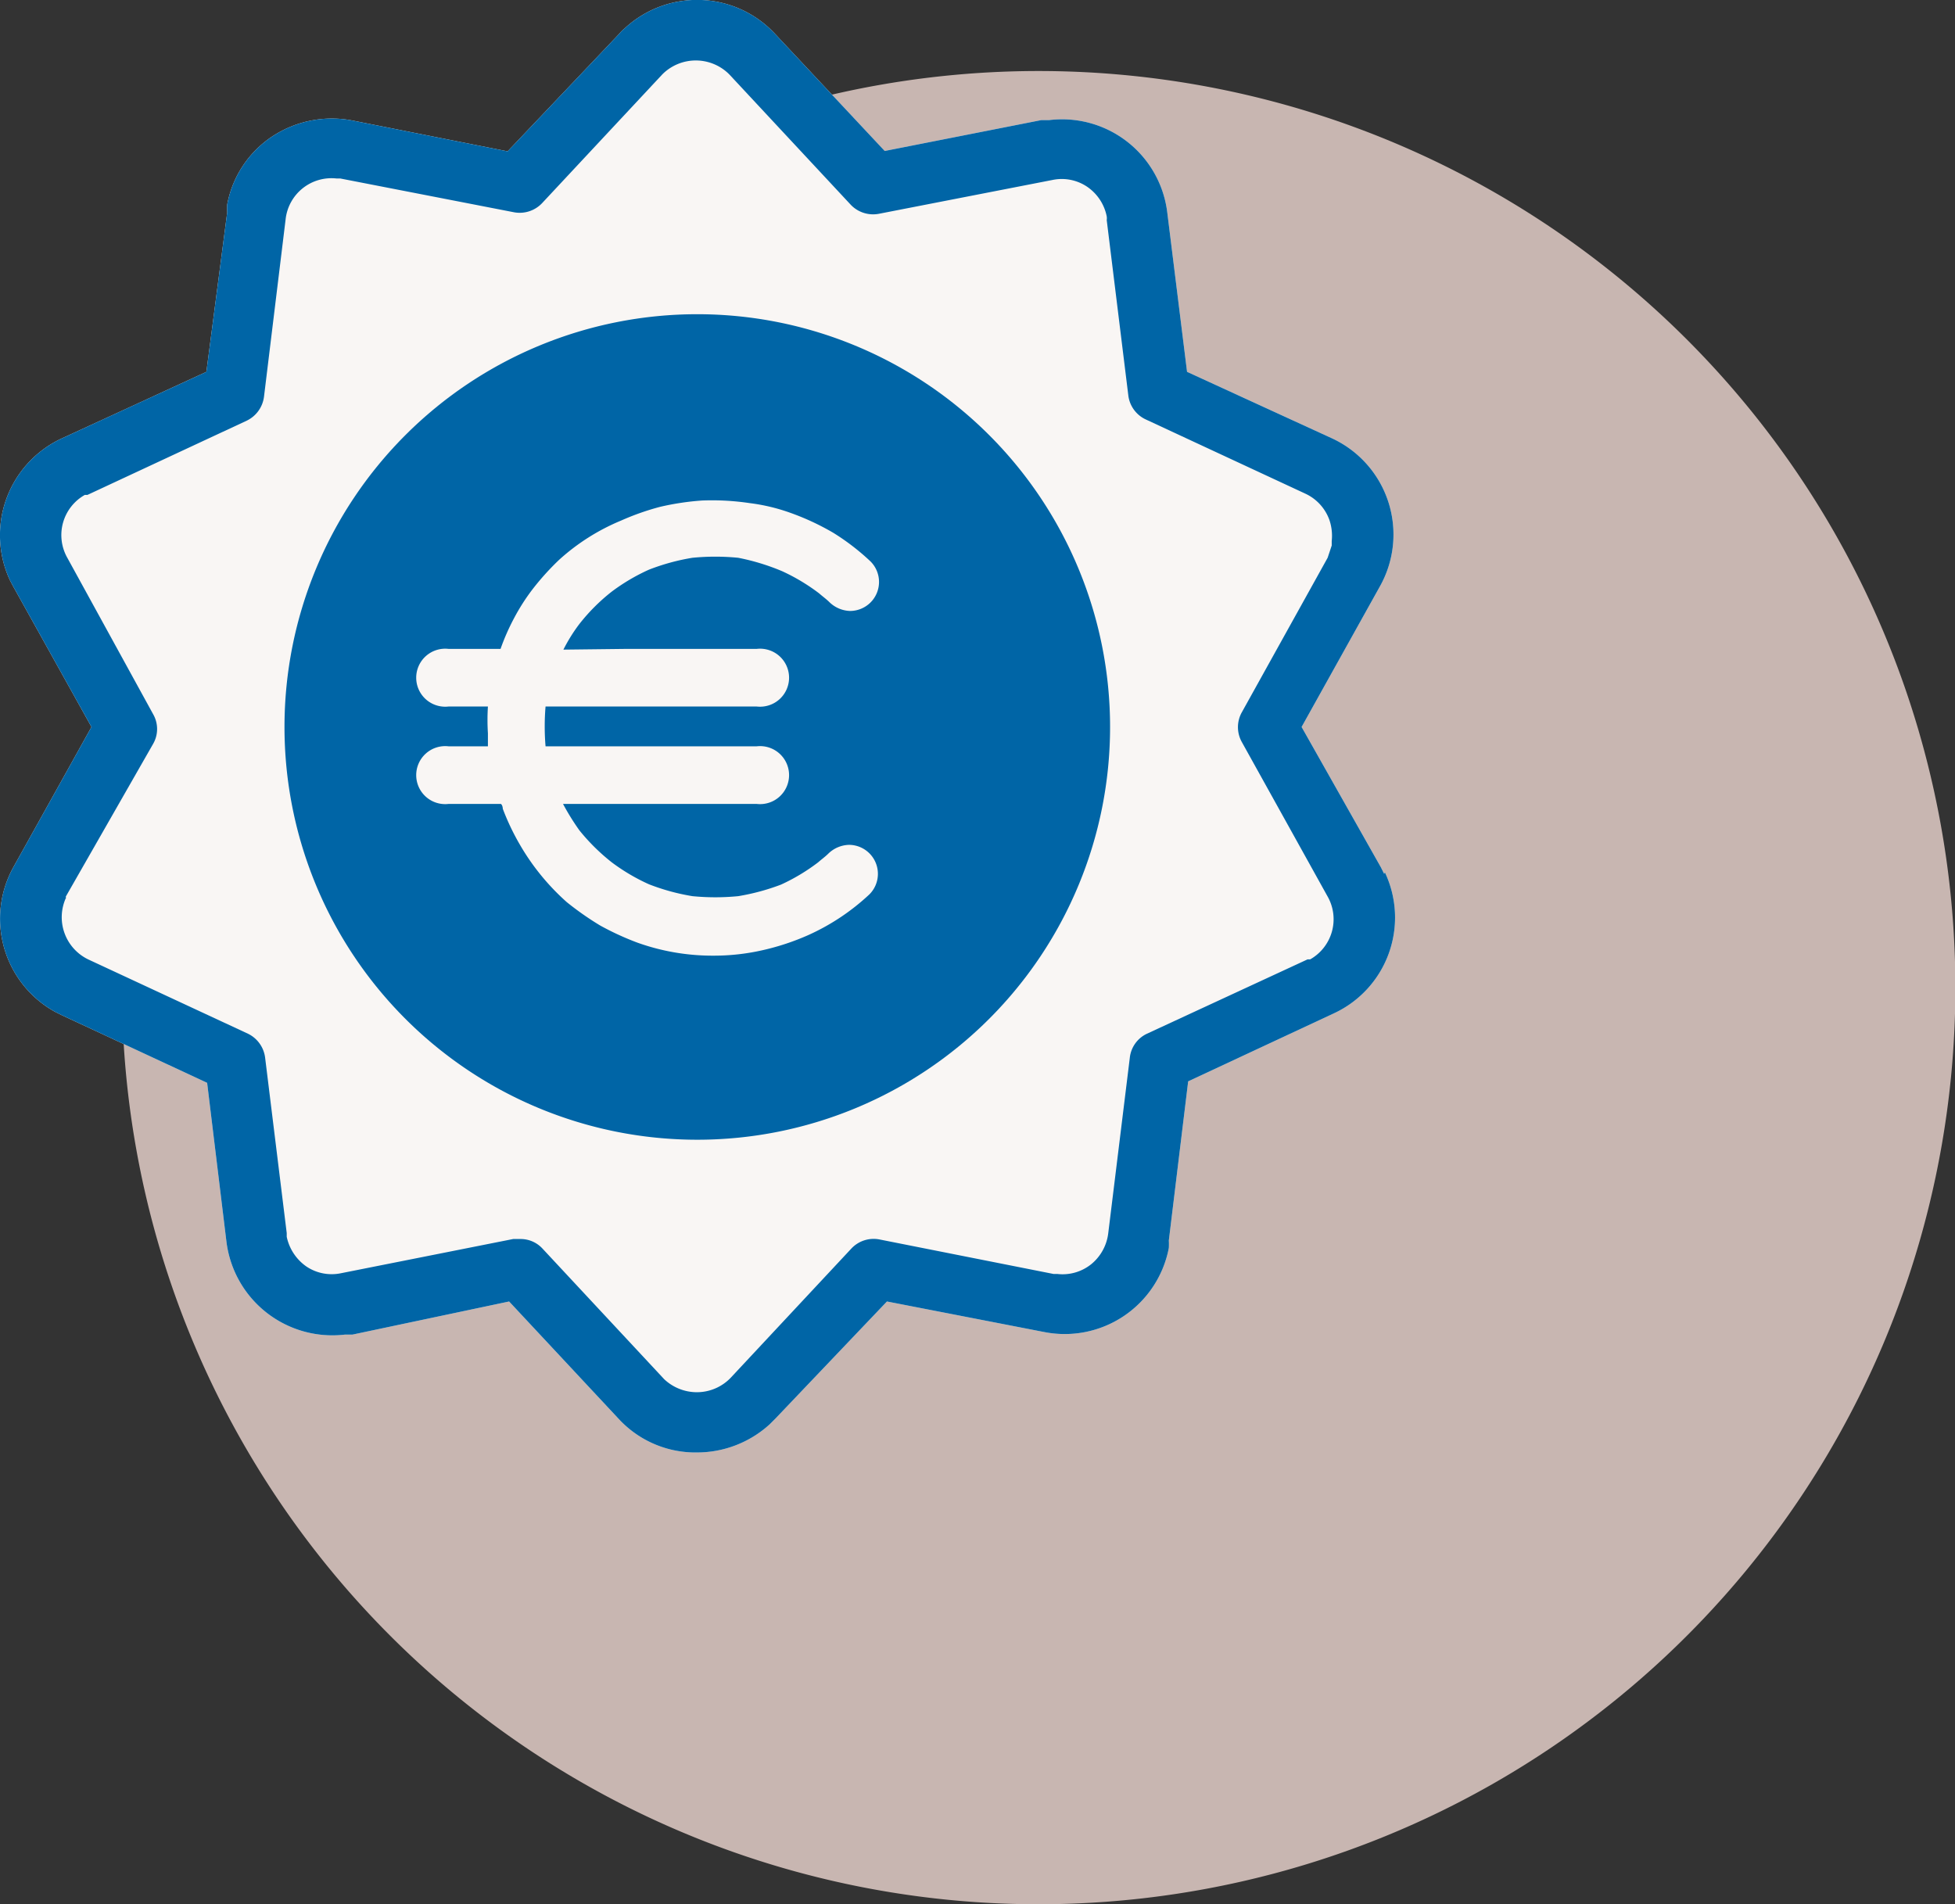
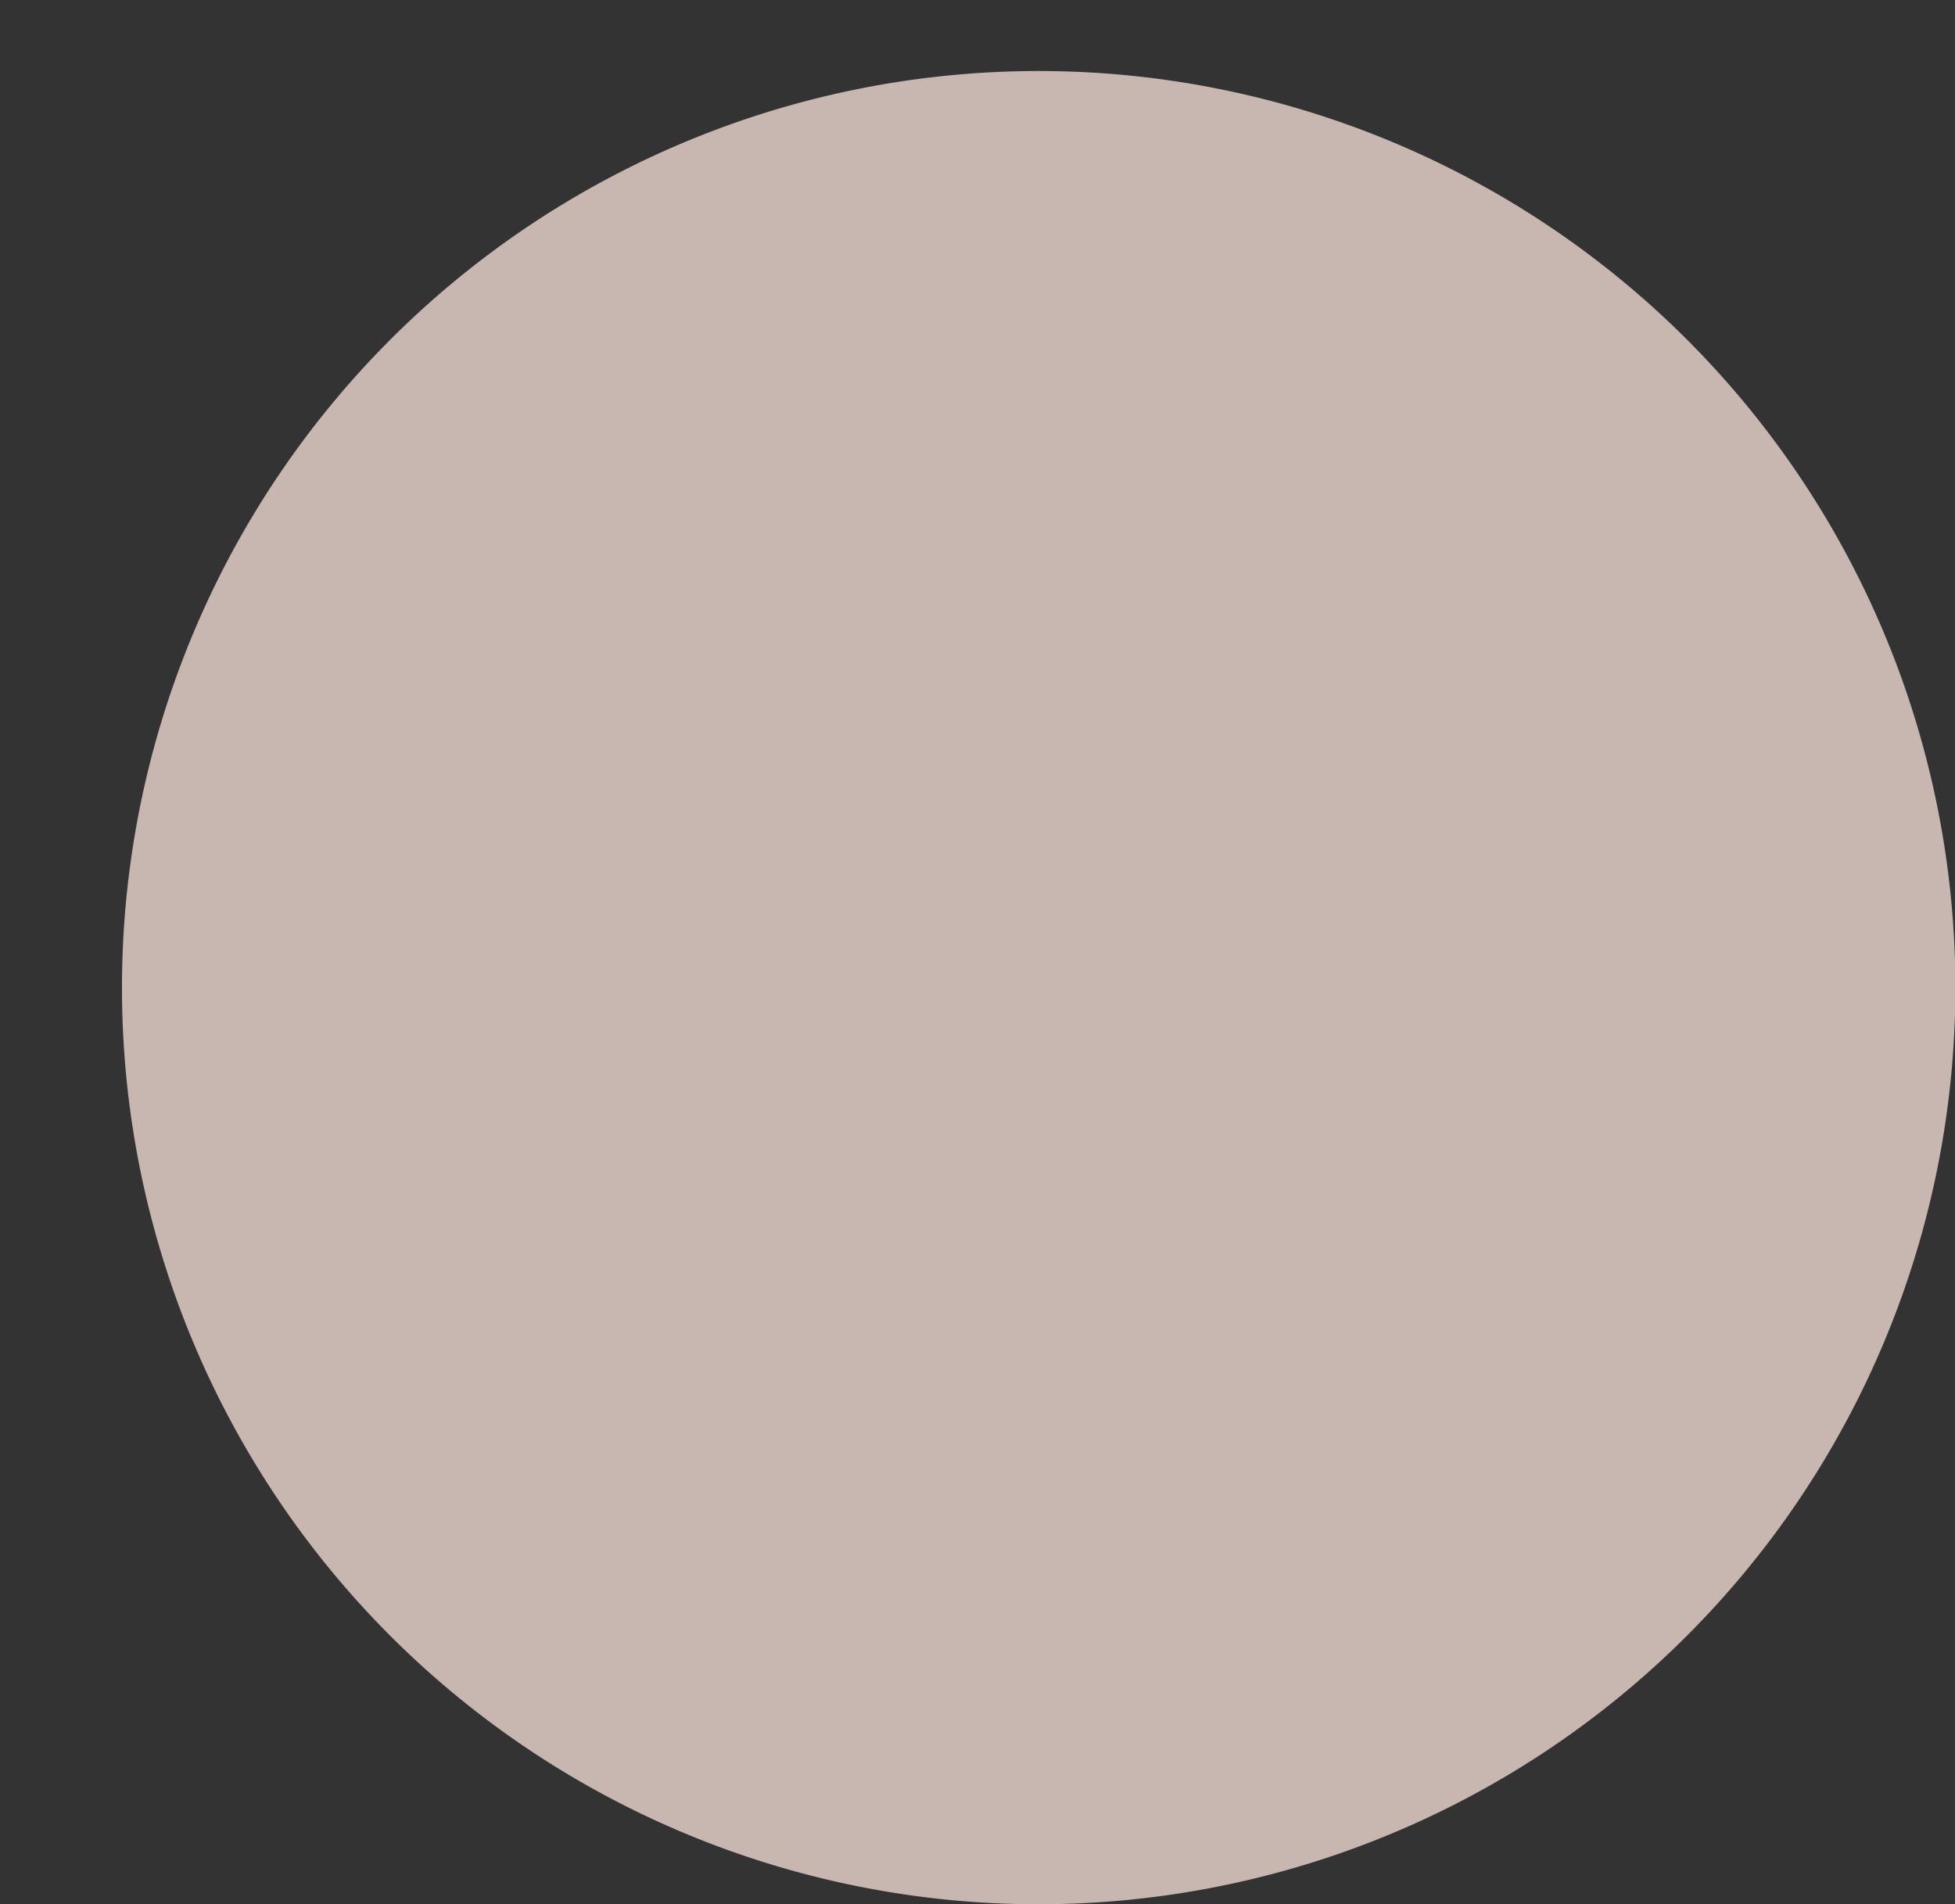
<svg xmlns="http://www.w3.org/2000/svg" viewBox="0 0 52.57 51.21">
  <rect x="0" y="0" width="52.57" height="51.21" fill="#333333" stroke="none" />
  <defs>
    <style>.cls-1{fill:#c8b6b1;}.cls-2{fill:#f9f6f4;}.cls-3{fill:#0065a6;}</style>
  </defs>
  <g id="Ebene_2" data-name="Ebene 2">
    <g id="Icons">
      <path class="cls-1" d="M27.92,51.21A24.65,24.65,0,1,0,3.28,26.56,24.64,24.64,0,0,0,27.92,51.21" />
-       <path class="cls-2" d="M37.22,23.5l-.09-.18L35,19.55l2.1-3.77a2.85,2.85,0,0,0-1.3-4L31.92,10l-.53-4.27a2.85,2.85,0,0,0-3.18-2.5l-.21,0-4.21.83L20.84.91A2.86,2.86,0,0,0,16.79.77a.93.93,0,0,0-.14.14l-3,3.16L9.47,3.24a2.91,2.91,0,0,0-2.15.43A2.81,2.81,0,0,0,6.11,5.5a1.55,1.55,0,0,0,0,.21L5.55,10,1.64,11.8A2.87,2.87,0,0,0,.27,15.61l.09.17,2.1,3.77L.36,23.32a2.86,2.86,0,0,0,1.12,3.89l.18.09,3.91,1.82.52,4.28a2.87,2.87,0,0,0,3.19,2.49l.2,0L13.69,35l2.94,3.15a2.81,2.81,0,0,0,2,.91h.07a2.9,2.9,0,0,0,2-.76l.15-.15,3-3.15,4.22.82a2.85,2.85,0,0,0,3.36-2.26,1.77,1.77,0,0,0,0-.2l.52-4.28,3.9-1.82a2.84,2.84,0,0,0,1.39-3.8Z" />
-       <path class="cls-3" d="M37.22,23.5l-.09-.18L35,19.55l2.1-3.77a2.85,2.85,0,0,0-1.3-4L31.92,10l-.53-4.27a2.85,2.85,0,0,0-3.18-2.5l-.21,0-4.21.83L20.84.91A2.86,2.86,0,0,0,16.79.77a.93.93,0,0,0-.14.14l-3,3.16L9.47,3.24a2.91,2.91,0,0,0-2.15.43A2.81,2.81,0,0,0,6.11,5.5a1.55,1.55,0,0,0,0,.21L5.55,10,1.64,11.8A2.87,2.87,0,0,0,.27,15.61l.09.17,2.1,3.77L.36,23.32a2.86,2.86,0,0,0,1.12,3.89l.18.09,3.91,1.82.52,4.28a2.87,2.87,0,0,0,3.19,2.49l.2,0L13.69,35l2.94,3.15a2.81,2.81,0,0,0,2,.91h.07a2.9,2.9,0,0,0,2-.76l.15-.15,3-3.15,4.22.82a2.85,2.85,0,0,0,3.36-2.26,1.77,1.77,0,0,0,0-.2l.52-4.28,3.9-1.82a2.84,2.84,0,0,0,1.39-3.8Zm-35.45.67,0-.06L4.12,20a.8.8,0,0,0,0-.79L1.81,15a1.24,1.24,0,0,1,.47-1.69l.07,0,4.29-2a.83.83,0,0,0,.46-.65L7.68,5.9A1.24,1.24,0,0,1,9.05,4.8l.1,0,4.68.91a.83.83,0,0,0,.75-.25L17.81,2a1.27,1.27,0,0,1,1.8,0l3.27,3.51a.83.83,0,0,0,.75.24l4.67-.91a1.22,1.22,0,0,1,.93.18,1.26,1.26,0,0,1,.53.8.34.34,0,0,1,0,.1l.58,4.71a.82.82,0,0,0,.47.65l4.3,2a1.24,1.24,0,0,1,.64.71,1.33,1.33,0,0,1,.06.56v.12h0L35.7,15l-2.31,4.16a.82.82,0,0,0,0,.79l2.31,4.16a1.24,1.24,0,0,1-.47,1.69l-.07,0-4.32,2a.81.81,0,0,0-.46.65l-.58,4.72a1.27,1.27,0,0,1-.46.83,1.23,1.23,0,0,1-.91.26h-.1l-4.69-.93a.82.82,0,0,0-.75.25l-3.24,3.47a1.26,1.26,0,0,1-.91.39,1.28,1.28,0,0,1-.88-.35l-3.27-3.51a.8.8,0,0,0-.58-.26H13.8l-4.63.92a1.22,1.22,0,0,1-.93-.18,1.3,1.3,0,0,1-.53-.8s0-.07,0-.1l-.58-4.71a.83.83,0,0,0-.46-.65l-4.3-2a1.26,1.26,0,0,1-.59-1.67Z" />
-       <path class="cls-3" d="M18.75,8.45a11.1,11.1,0,1,0,11.1,11.1A11.1,11.1,0,0,0,18.75,8.45Zm-1.88,9h3.48a.78.78,0,1,1,0,1.55H14.67a6.37,6.37,0,0,0,0,1.07h5.68a.78.78,0,1,1,0,1.55H15.14a6.46,6.46,0,0,0,.44.71,5.44,5.44,0,0,0,.87.86,5.26,5.26,0,0,0,1,.59,5.78,5.78,0,0,0,1.17.32,6.32,6.32,0,0,0,1.23,0A6,6,0,0,0,21,23.79a5.25,5.25,0,0,0,1-.6c.09-.08.19-.15.28-.24a.83.83,0,0,1,.55-.23.78.78,0,0,1,.55,1.33,6,6,0,0,1-1.63,1.09,6.58,6.58,0,0,1-1.23.41,5.9,5.9,0,0,1-1.33.15,6,6,0,0,1-2.05-.35,7.52,7.52,0,0,1-1-.46,8.06,8.06,0,0,1-.9-.63A6.26,6.26,0,0,1,14,22.75a6.45,6.45,0,0,1-.48-1s0-.09-.05-.13H12.06a.78.78,0,1,1,0-1.55h1.06c0-.12,0-.24,0-.35a5.78,5.78,0,0,1,0-.72H12.06a.78.78,0,1,1,0-1.55h1.4a6,6,0,0,1,.36-.82,5.58,5.58,0,0,1,.49-.77,7,7,0,0,1,.73-.81A5.75,5.75,0,0,1,16.7,14a6.91,6.91,0,0,1,1.05-.37,7.17,7.17,0,0,1,1.13-.17,6.87,6.87,0,0,1,1.28.07,5.09,5.09,0,0,1,1.09.26,6.81,6.81,0,0,1,1.16.54,6.27,6.27,0,0,1,1,.77.78.78,0,0,1-.55,1.33.83.83,0,0,1-.55-.23c-.09-.09-.19-.16-.28-.24a5.25,5.25,0,0,0-1-.6A6,6,0,0,0,19.85,15a6.32,6.32,0,0,0-1.23,0,5.78,5.78,0,0,0-1.17.32,5.26,5.26,0,0,0-1,.59,5.12,5.12,0,0,0-.87.87,4.43,4.43,0,0,0-.43.69Z" />
    </g>
  </g>
</svg>